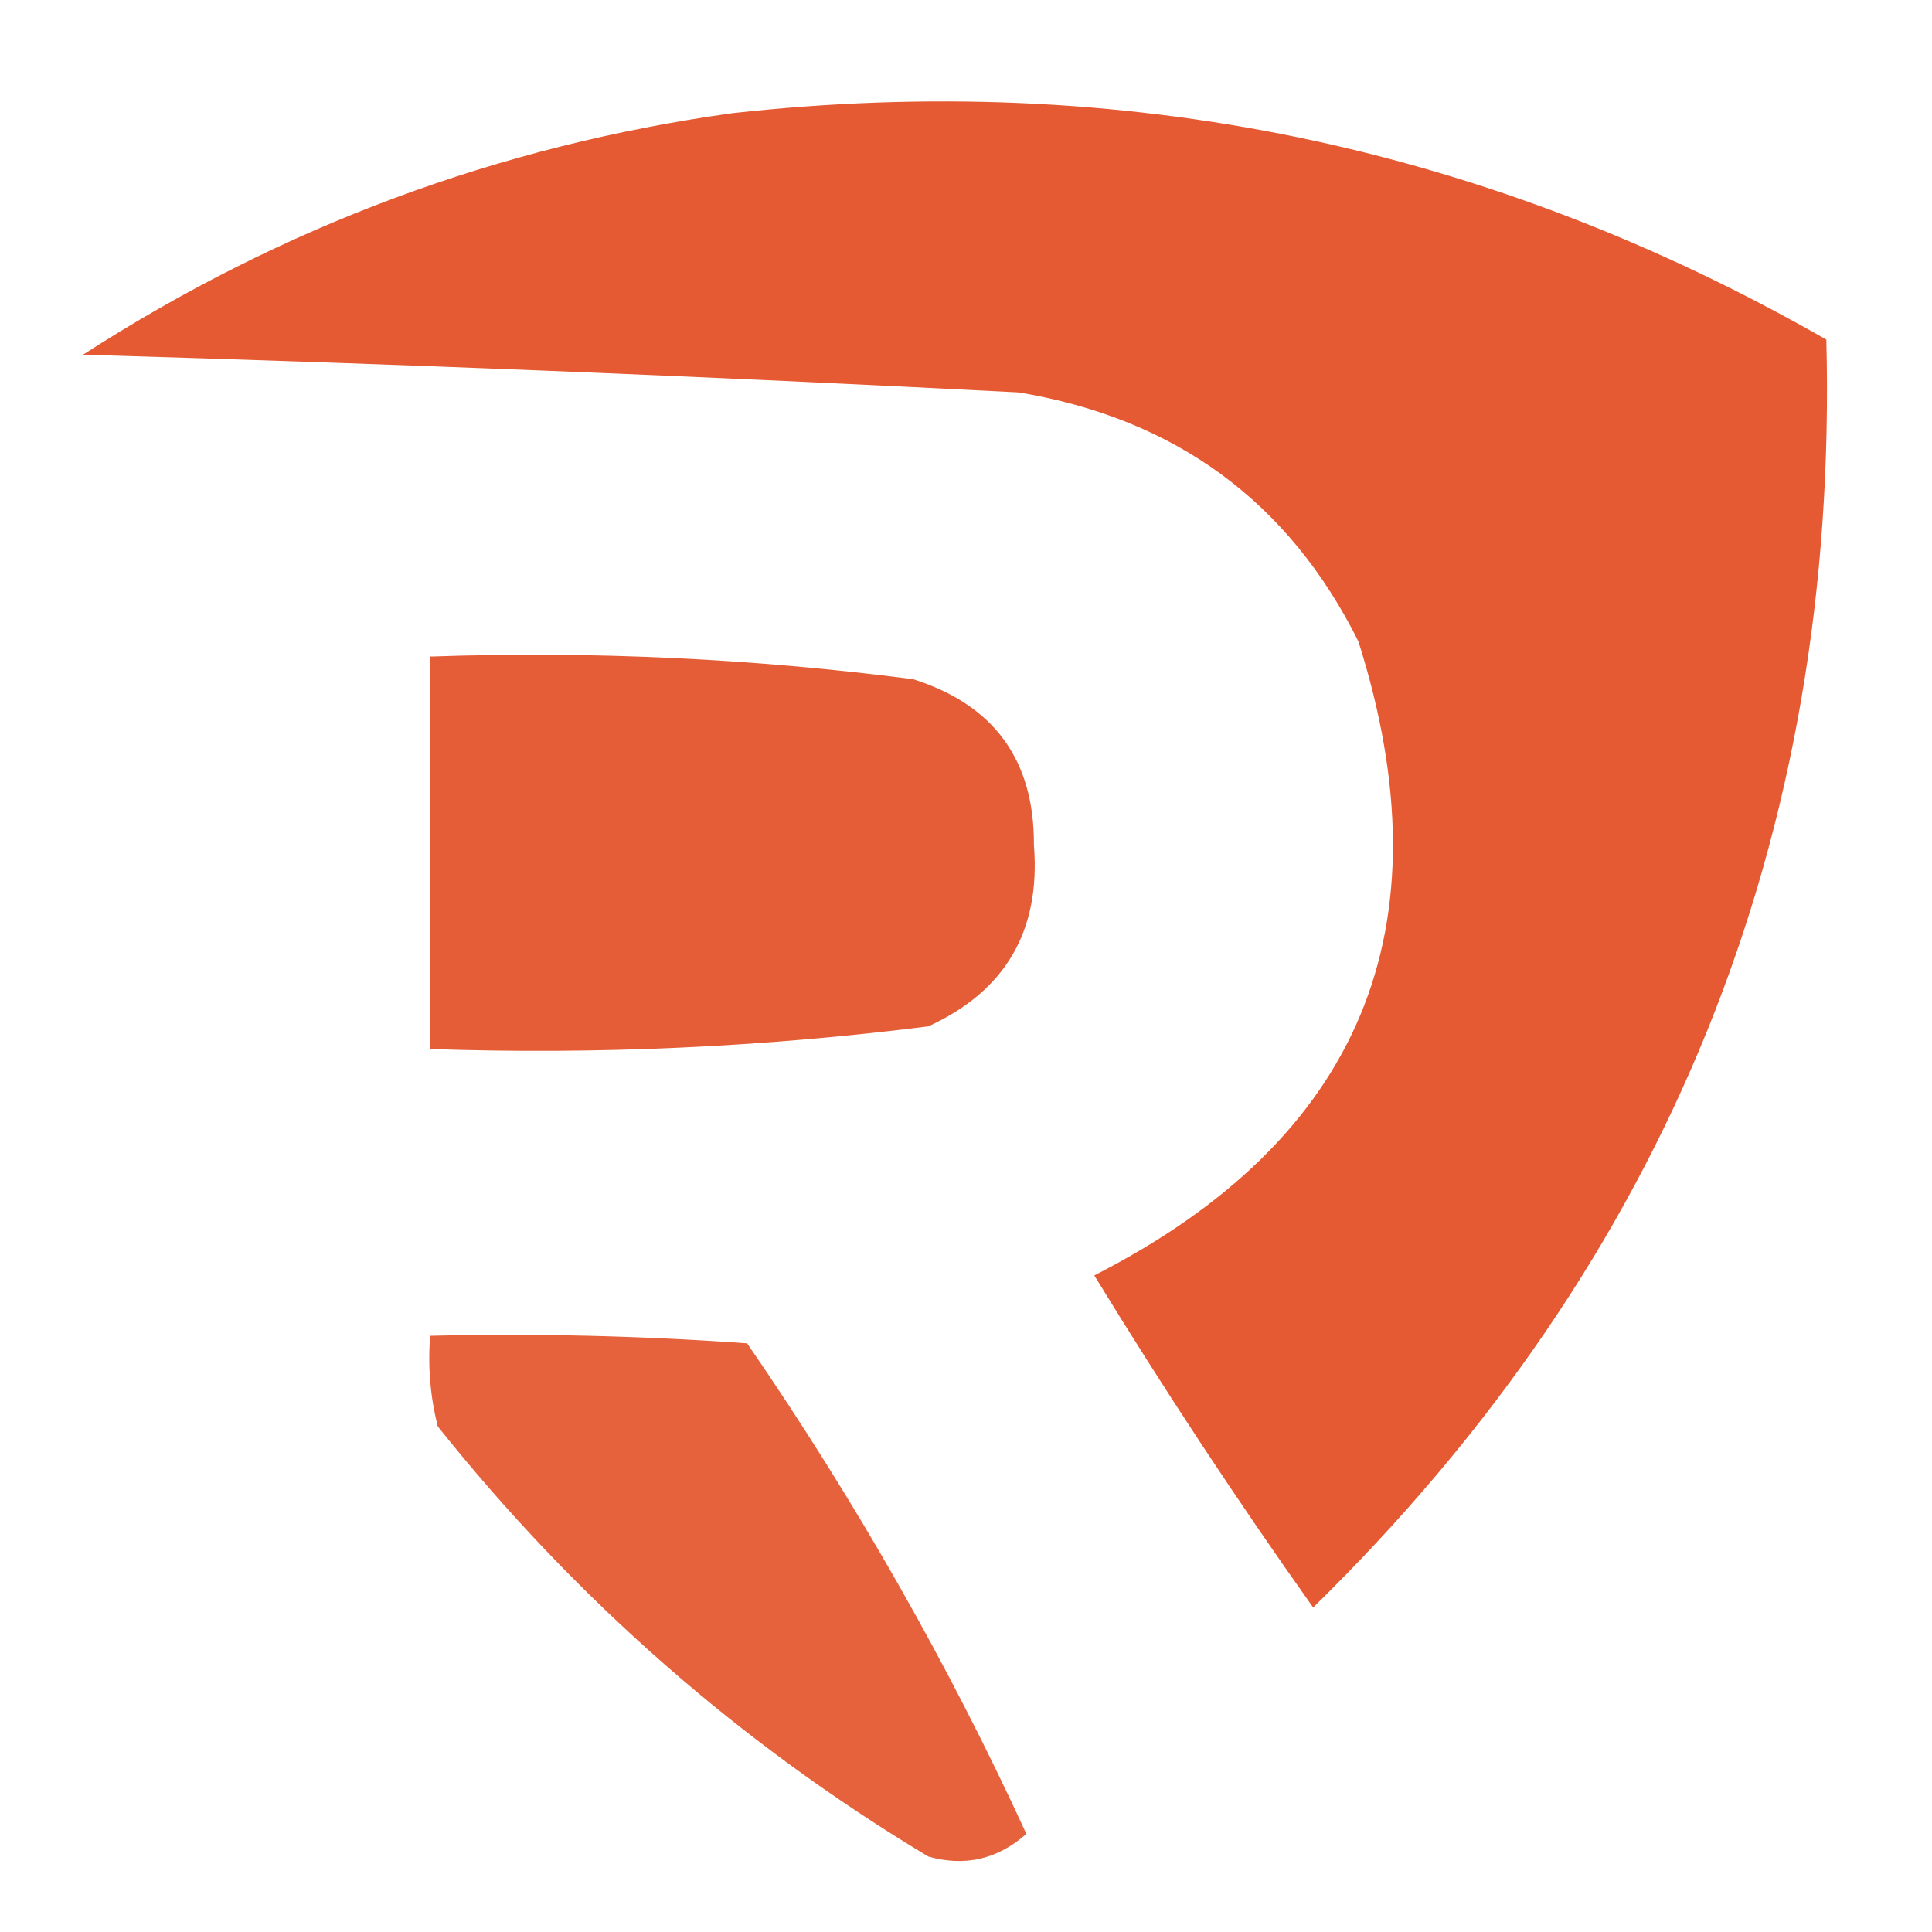
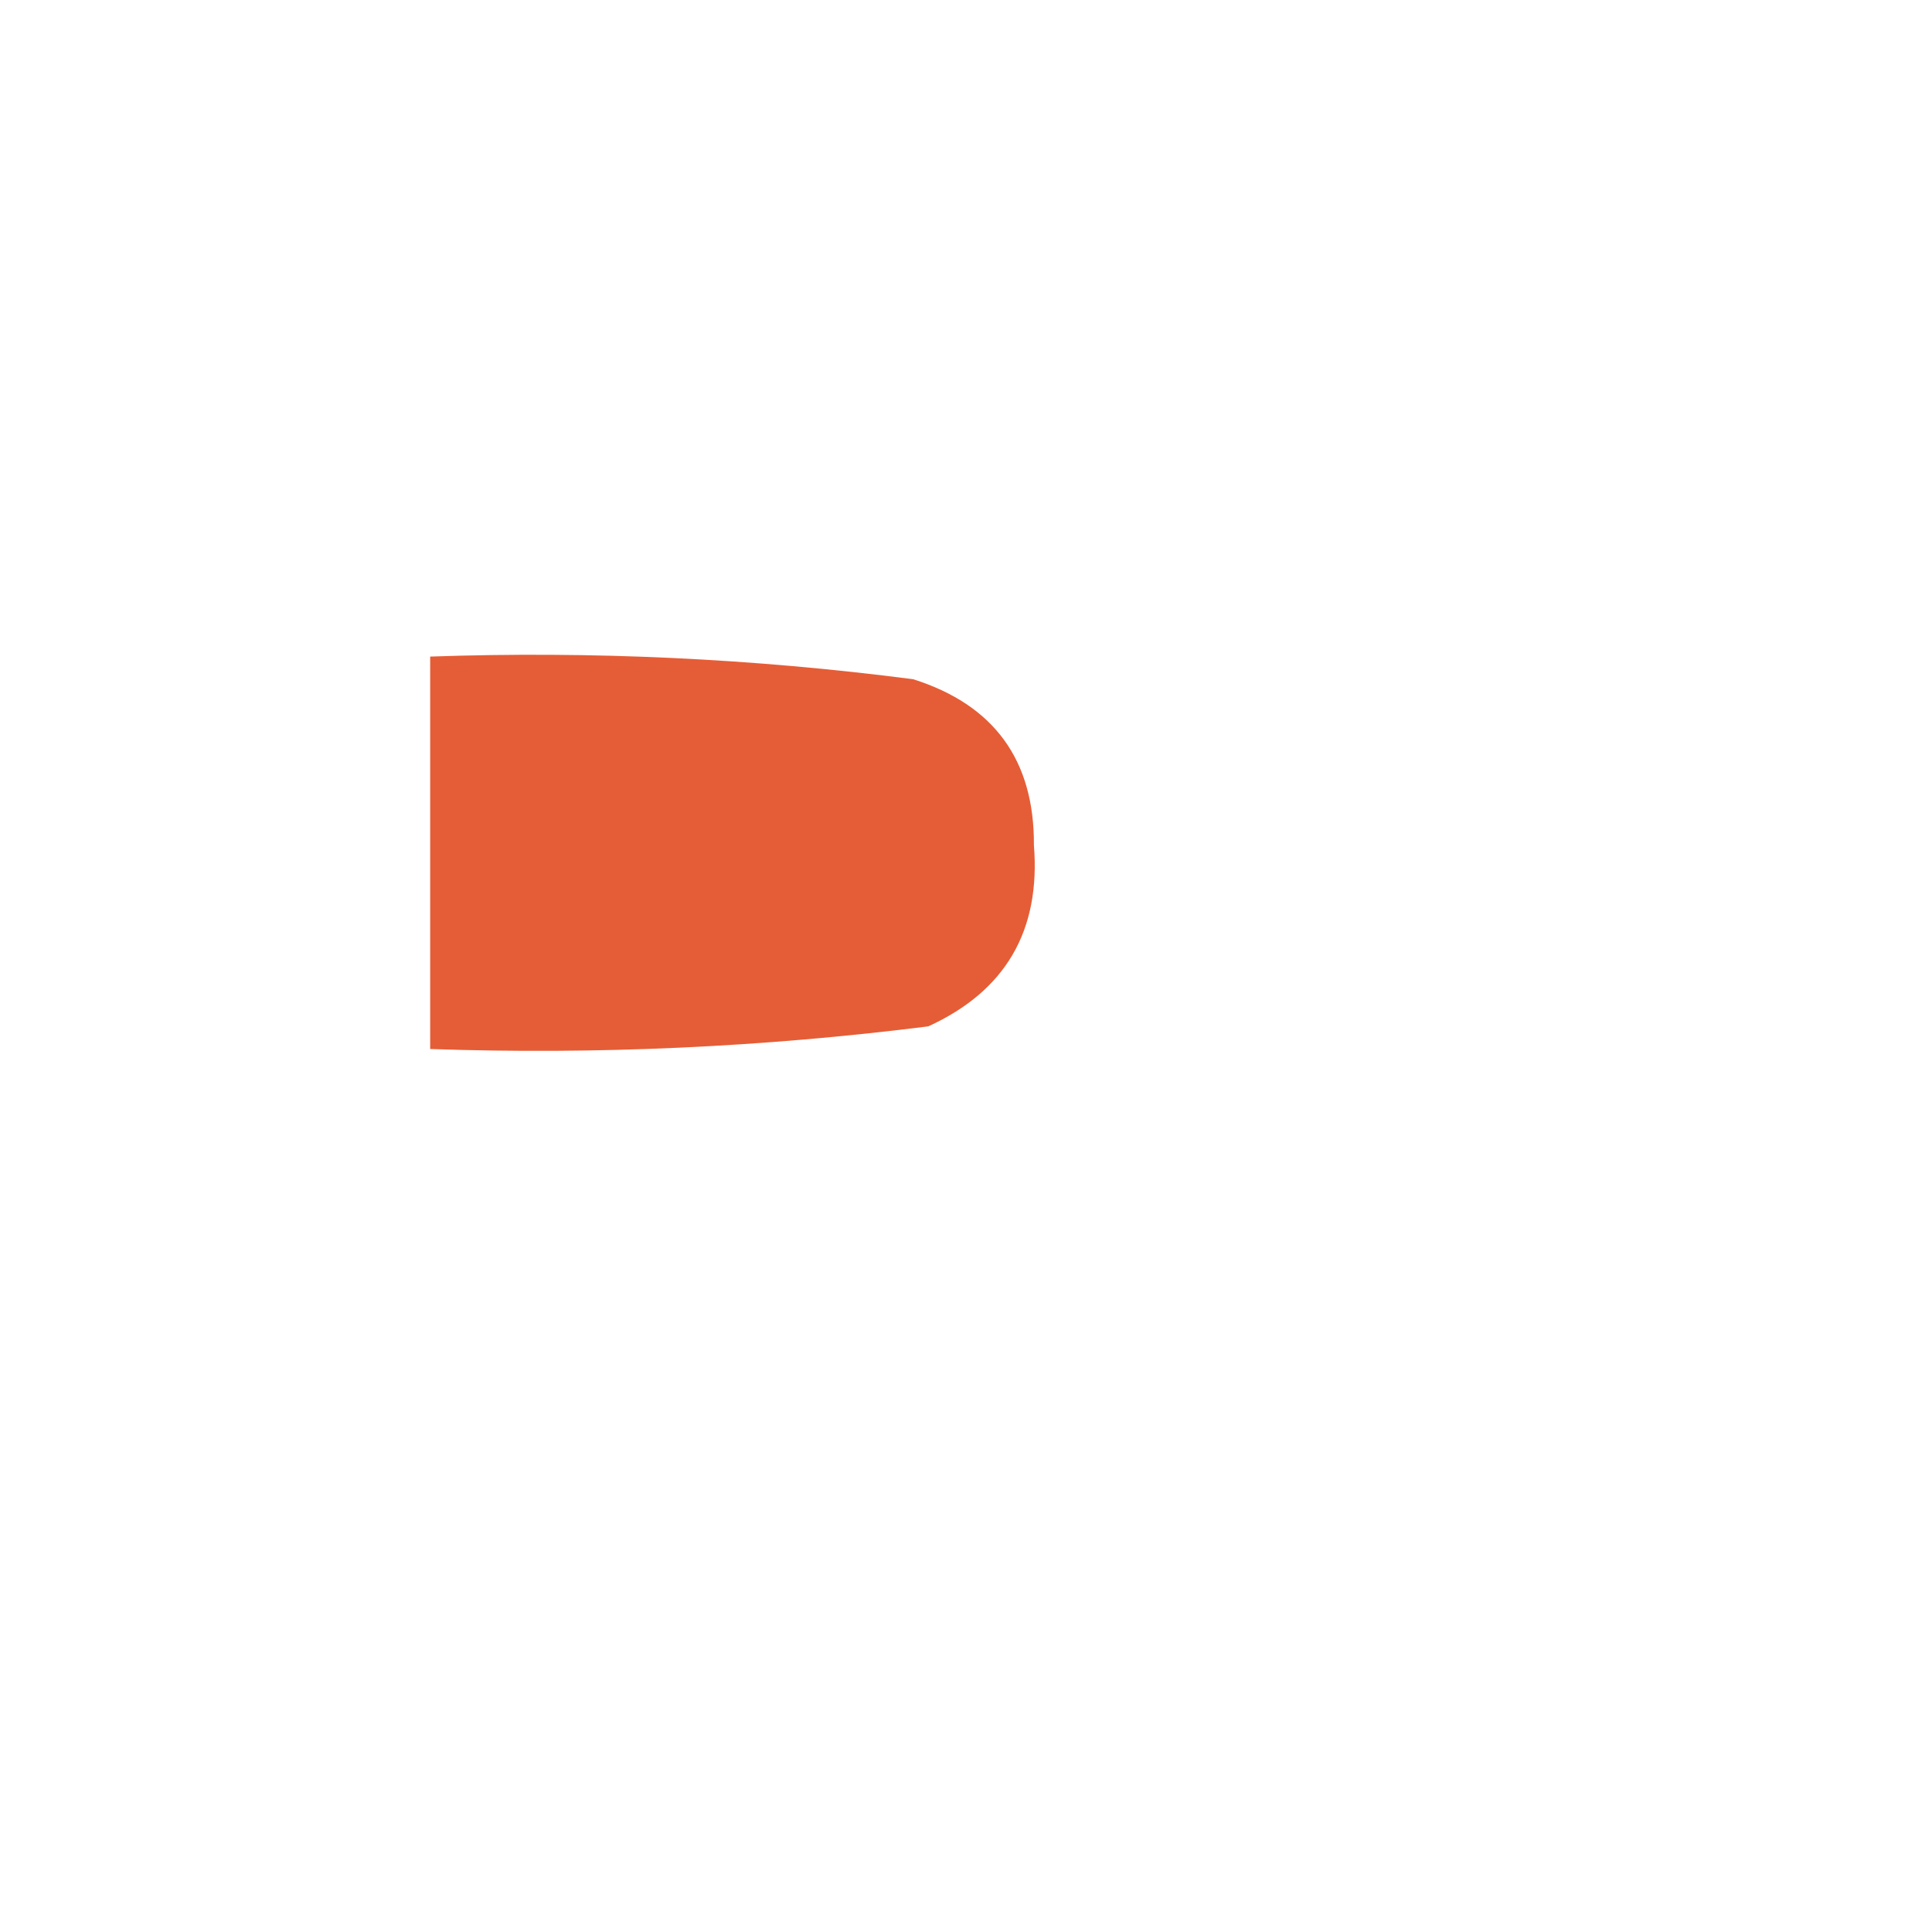
<svg xmlns="http://www.w3.org/2000/svg" version="1.1" width="128px" height="128px" style="shape-rendering:geometricPrecision; text-rendering:geometricPrecision; image-rendering:optimizeQuality; fill-rule:evenodd; clip-rule:evenodd">
  <g>
-     <path style="opacity:0.944" fill="#e35127" d="M 48.5,7.5 C 74.359,4.638 98.526,9.638 121,22.5C 121.831,55.495 110.497,83.495 87,106.5C 81.918,99.338 77.085,92.005 72.5,84.5C 90.174,75.48 96.008,61.48 90,42.5C 85.383,33.235 77.883,27.735 67.5,26C 46.854,24.932 26.187,24.099 5.5,23.5C 18.696,14.992 33.029,9.658 48.5,7.5 Z" />
-   </g>
+     </g>
  <g>
    <path style="opacity:0.927" fill="#e35127" d="M 28.5,43.5 C 39.222,43.125 49.889,43.625 60.5,45C 65.866,46.7 68.532,50.366 68.5,56C 68.952,61.66 66.619,65.66 61.5,68C 50.555,69.379 39.555,69.879 28.5,69.5C 28.5,60.833 28.5,52.167 28.5,43.5 Z" />
  </g>
  <g>
-     <path style="opacity:0.902" fill="#e35127" d="M 28.5,88.5 C 35.508,88.334 42.508,88.5 49.5,89C 56.685,99.453 62.851,110.287 68,121.5C 66.087,123.187 63.92,123.687 61.5,123C 48.993,115.483 38.159,105.983 29,94.5C 28.505,92.527 28.338,90.527 28.5,88.5 Z" />
-   </g>
+     </g>
</svg>